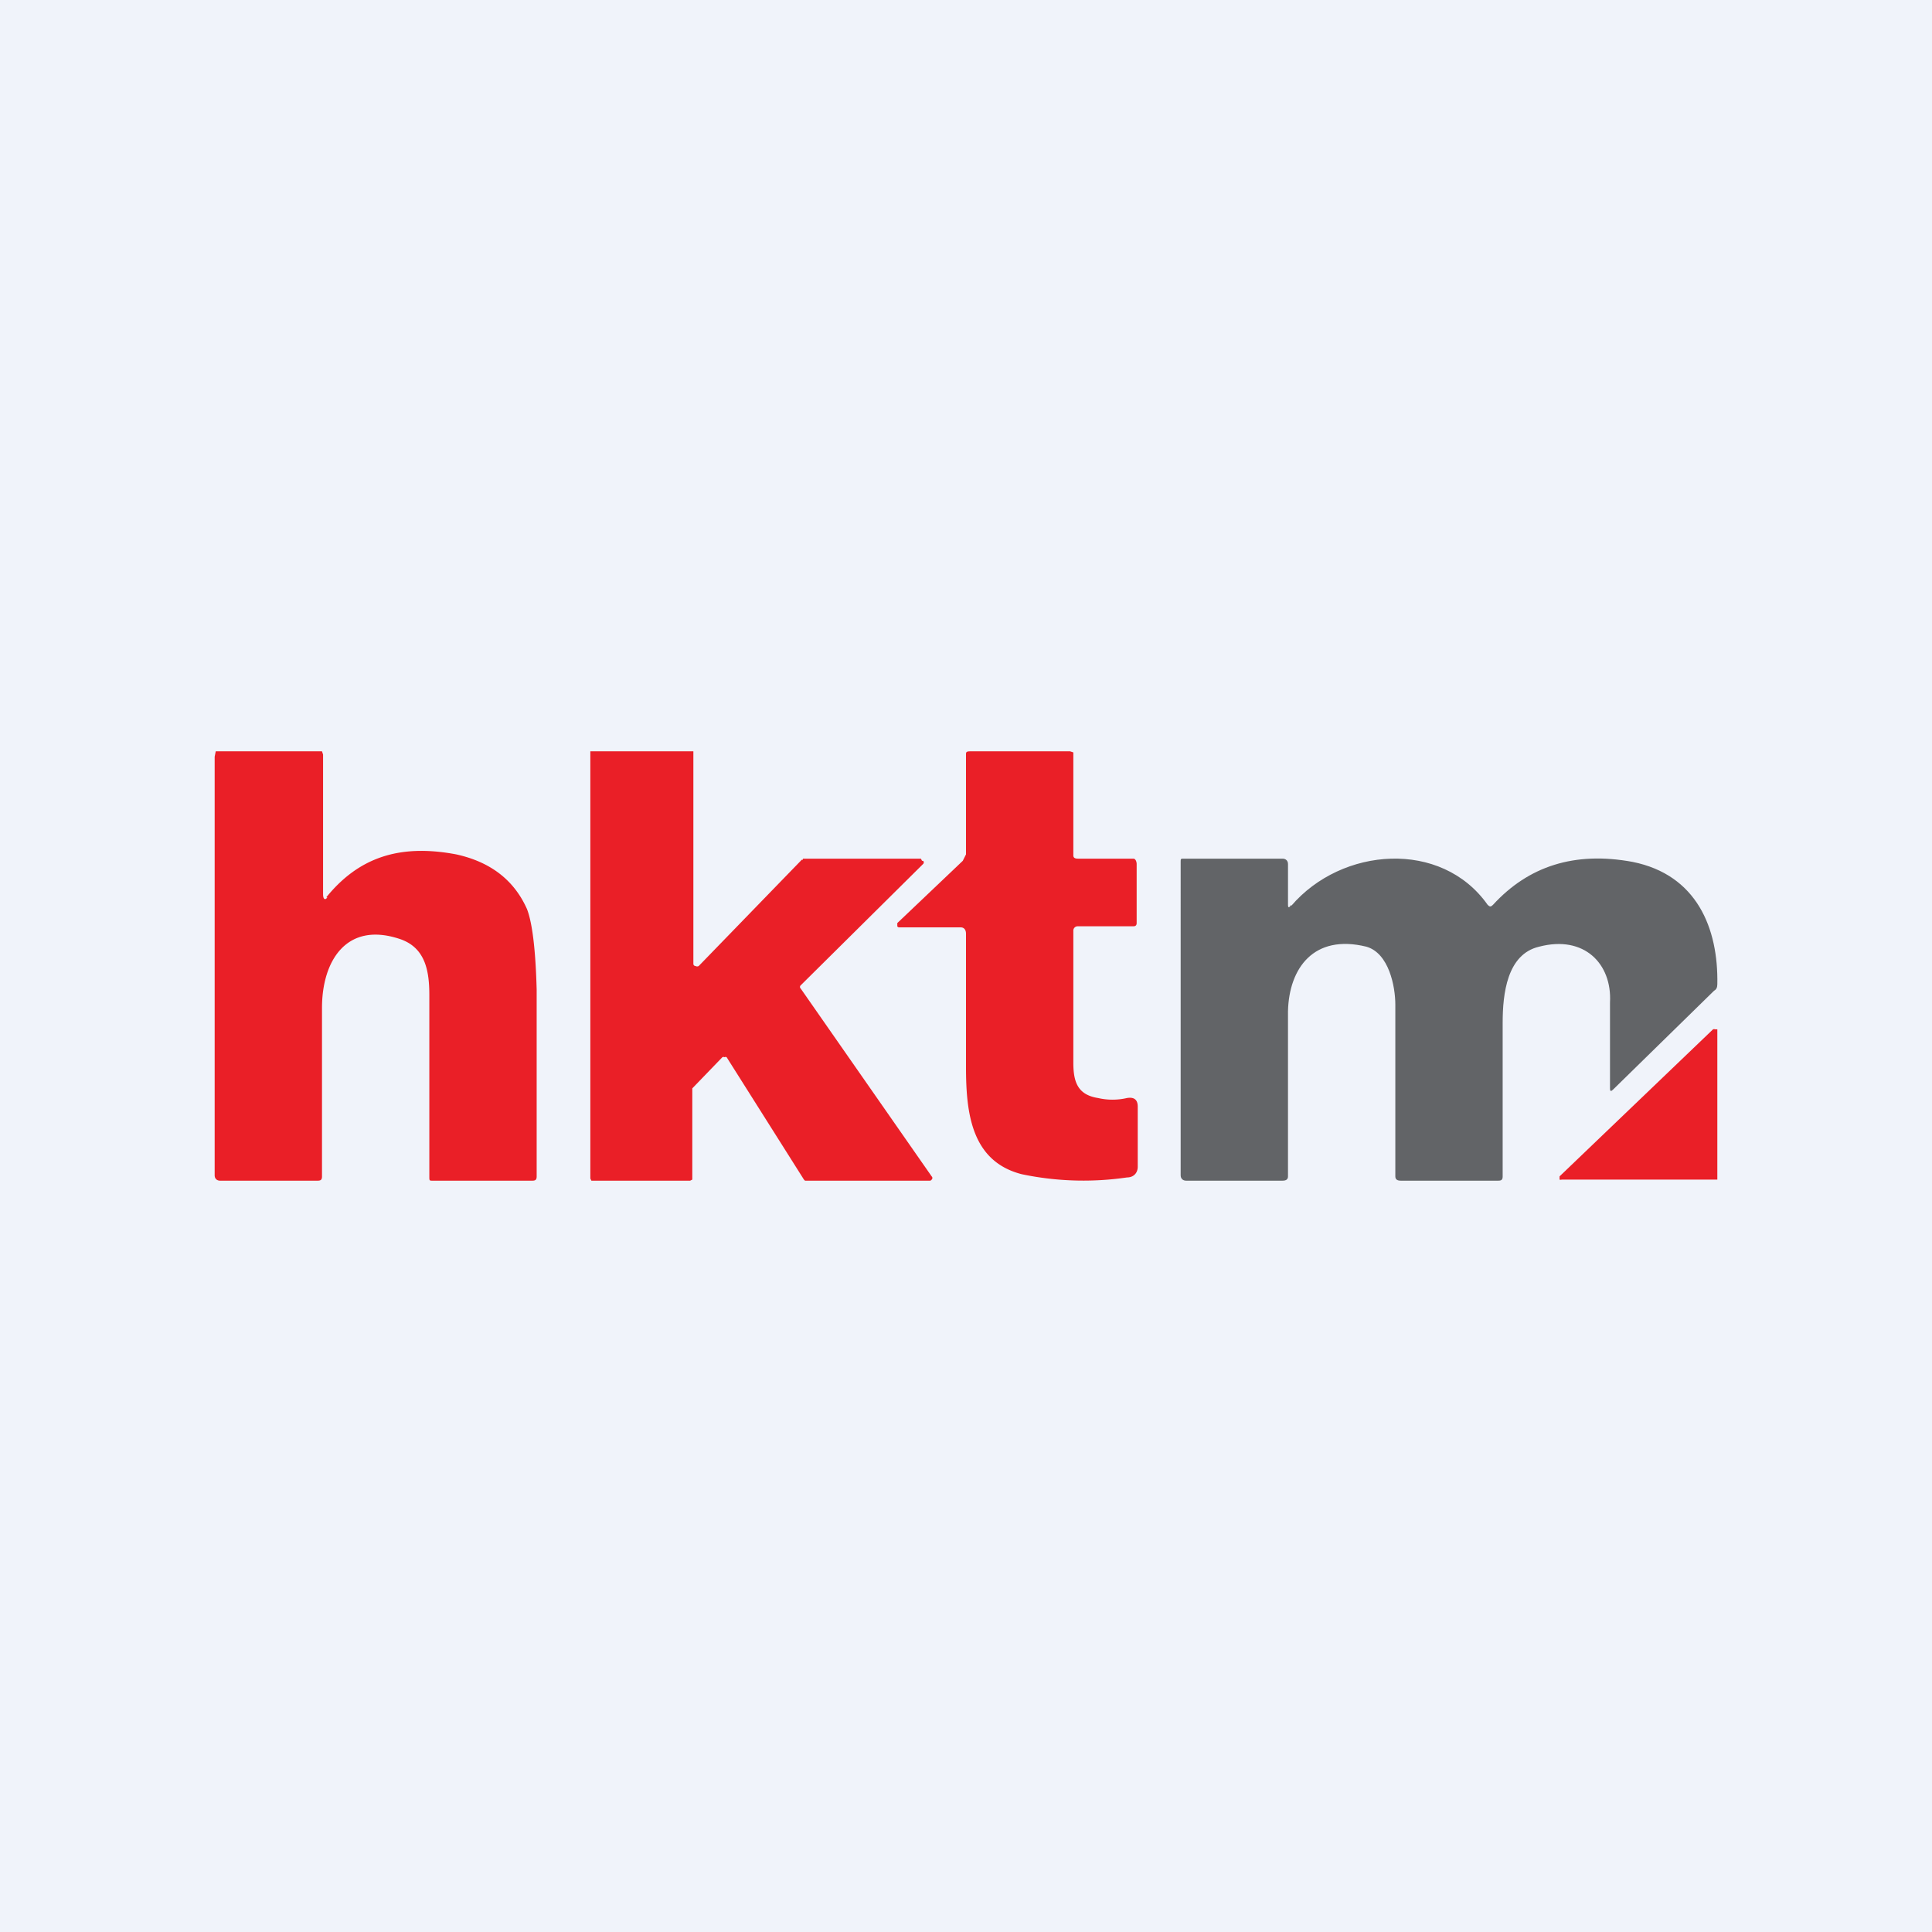
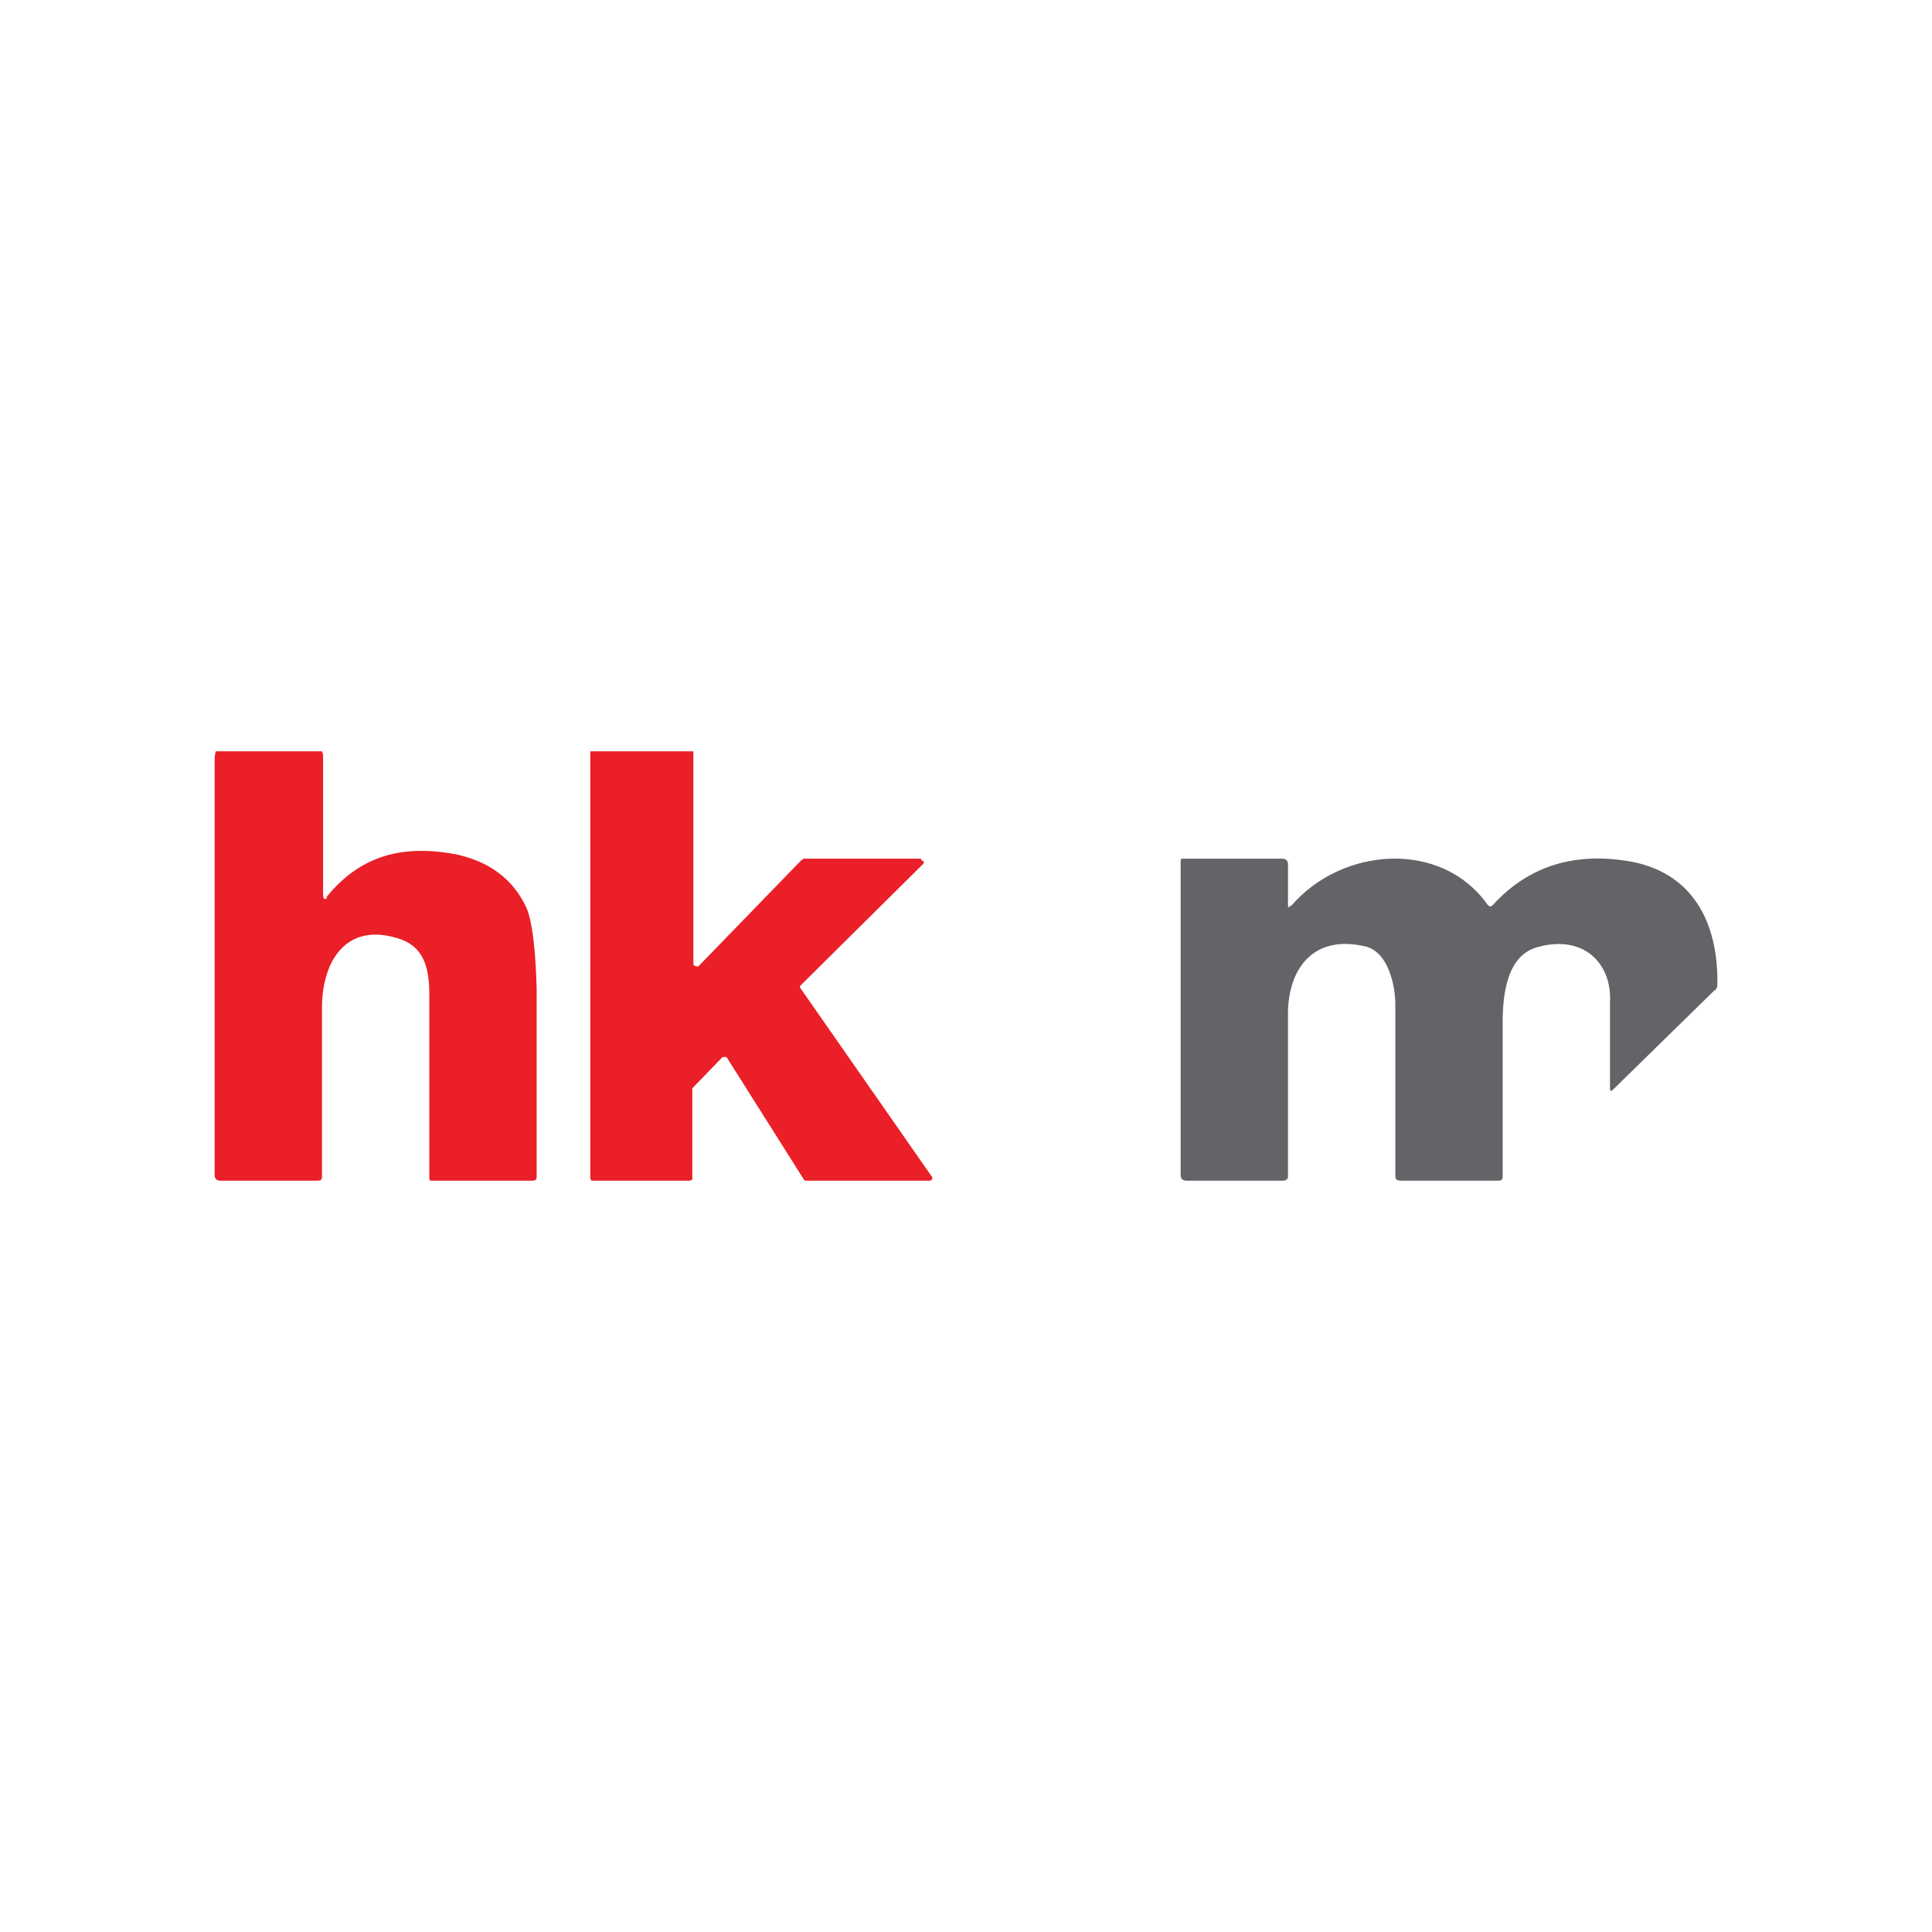
<svg xmlns="http://www.w3.org/2000/svg" width="18" height="18" viewBox="0 0 18 18">
-   <path fill="#F0F3FA" d="M0 0h18v18H0z" />
  <path d="M3.04 8.36c.3-.37.68-.5 1.21-.4.32.07.54.24.66.51.05.13.08.38.09.75v1.74c0 .03-.01.04-.04.04h-.93C4 11 4 11 4 10.96V9.27c0-.23-.04-.44-.27-.52-.5-.17-.73.2-.73.64v1.57c0 .03-.01.04-.04.04h-.91c-.03 0-.05-.02-.05-.05v-3.9L2.01 7 2.04 7H3l.01.03v1.3c0 .05.02.06.04.03ZM7.48 8h1.1l.01.02h.01a.02.02 0 0 1 0 .03L7.46 9.18a.02.02 0 0 0 0 .03l1.22 1.75a.02.02 0 0 1 0 .03.02.02 0 0 1-.02.01H7.5l-.01-.01-.72-1.14a.02.02 0 0 0-.02 0 .02.02 0 0 0-.02 0l-.28.29v.85l-.02.01h-.92l-.01-.02V7H6.46v1.98a.02.02 0 0 0 .02.02.03.03 0 0 0 .03 0l.96-.99h.01L7.48 8Z" fill="#EA1F27" />
-   <path d="M10.05 8h.51c.02 0 .03.03.03.05v.55c0 .02-.01.03-.03.03h-.52a.04.04 0 0 0-.04.04V9.9c0 .18.04.3.23.33a.6.6 0 0 0 .27 0c.06-.01.1.01.1.08v.56c0 .06-.04.1-.1.1a2.8 2.8 0 0 1-.98-.03c-.47-.12-.52-.57-.52-1V8.7c0-.04-.02-.06-.05-.06h-.57a.02.02 0 0 1-.02-.01V8.6l.61-.58.03-.06v-.93C9 7.01 9 7 9.04 7h.93l.03.01V7.97c0 .03.03.03.05.03Z" fill="#EA1F27" />
  <path d="M12.03 8.44c.47-.55 1.4-.62 1.83-.01.02.02.03.02.05 0 .33-.36.76-.5 1.3-.4.6.12.8.62.79 1.14 0 .03-.01.05-.03.06l-.94.92c-.02.02-.03.02-.03-.01v-.8c.02-.36-.24-.63-.66-.52-.3.07-.34.44-.34.71v1.43c0 .03-.01.04-.04.04h-.91c-.03 0-.05-.01-.05-.04v-1.6c0-.17-.06-.48-.27-.54-.49-.12-.72.2-.73.6v1.54c0 .03-.02.04-.05.04h-.9c-.03 0-.05-.02-.05-.05V8.03C11 8 11 8 11.03 8h.92c.03 0 .05.02.05.05v.38c0 .03.01.03.03 0Z" fill="#626467" />
-   <path d="M16 9.61V10.99h-1.45a.03.03 0 0 1-.02 0v-.03l1.43-1.37a.03.03 0 0 1 .02 0H16v.02Z" fill="#EA1F27" />
</svg>